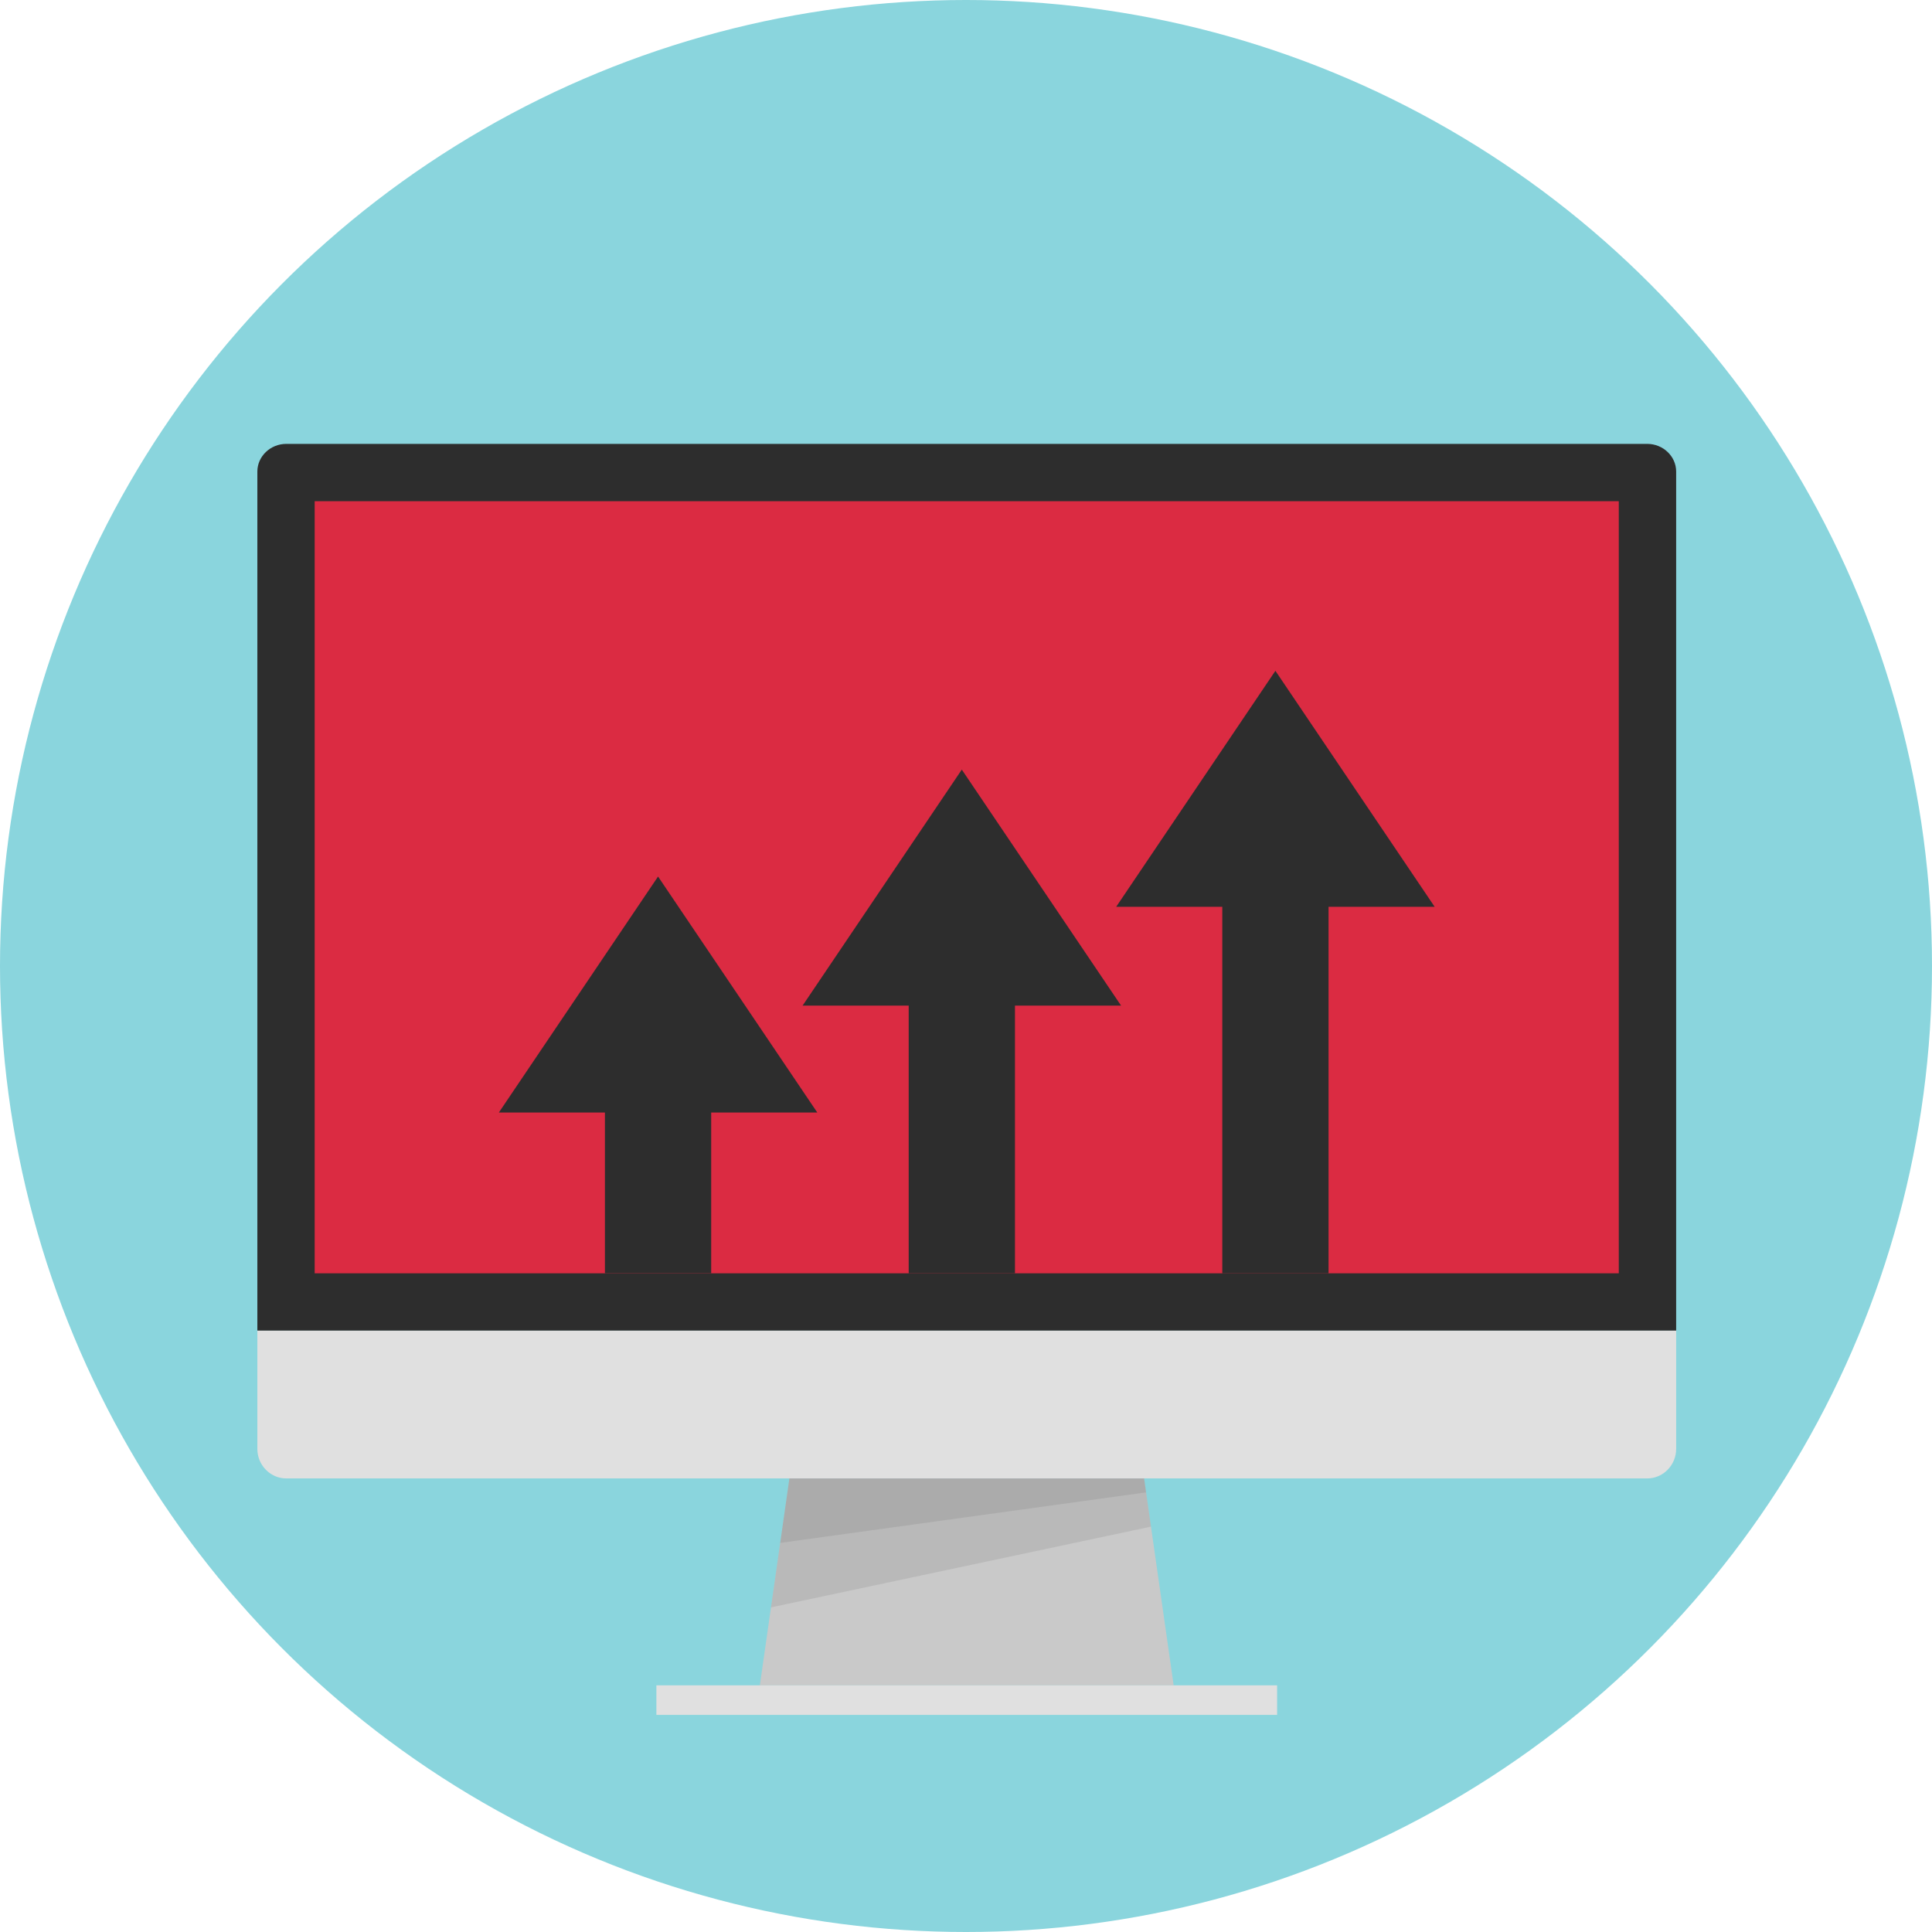
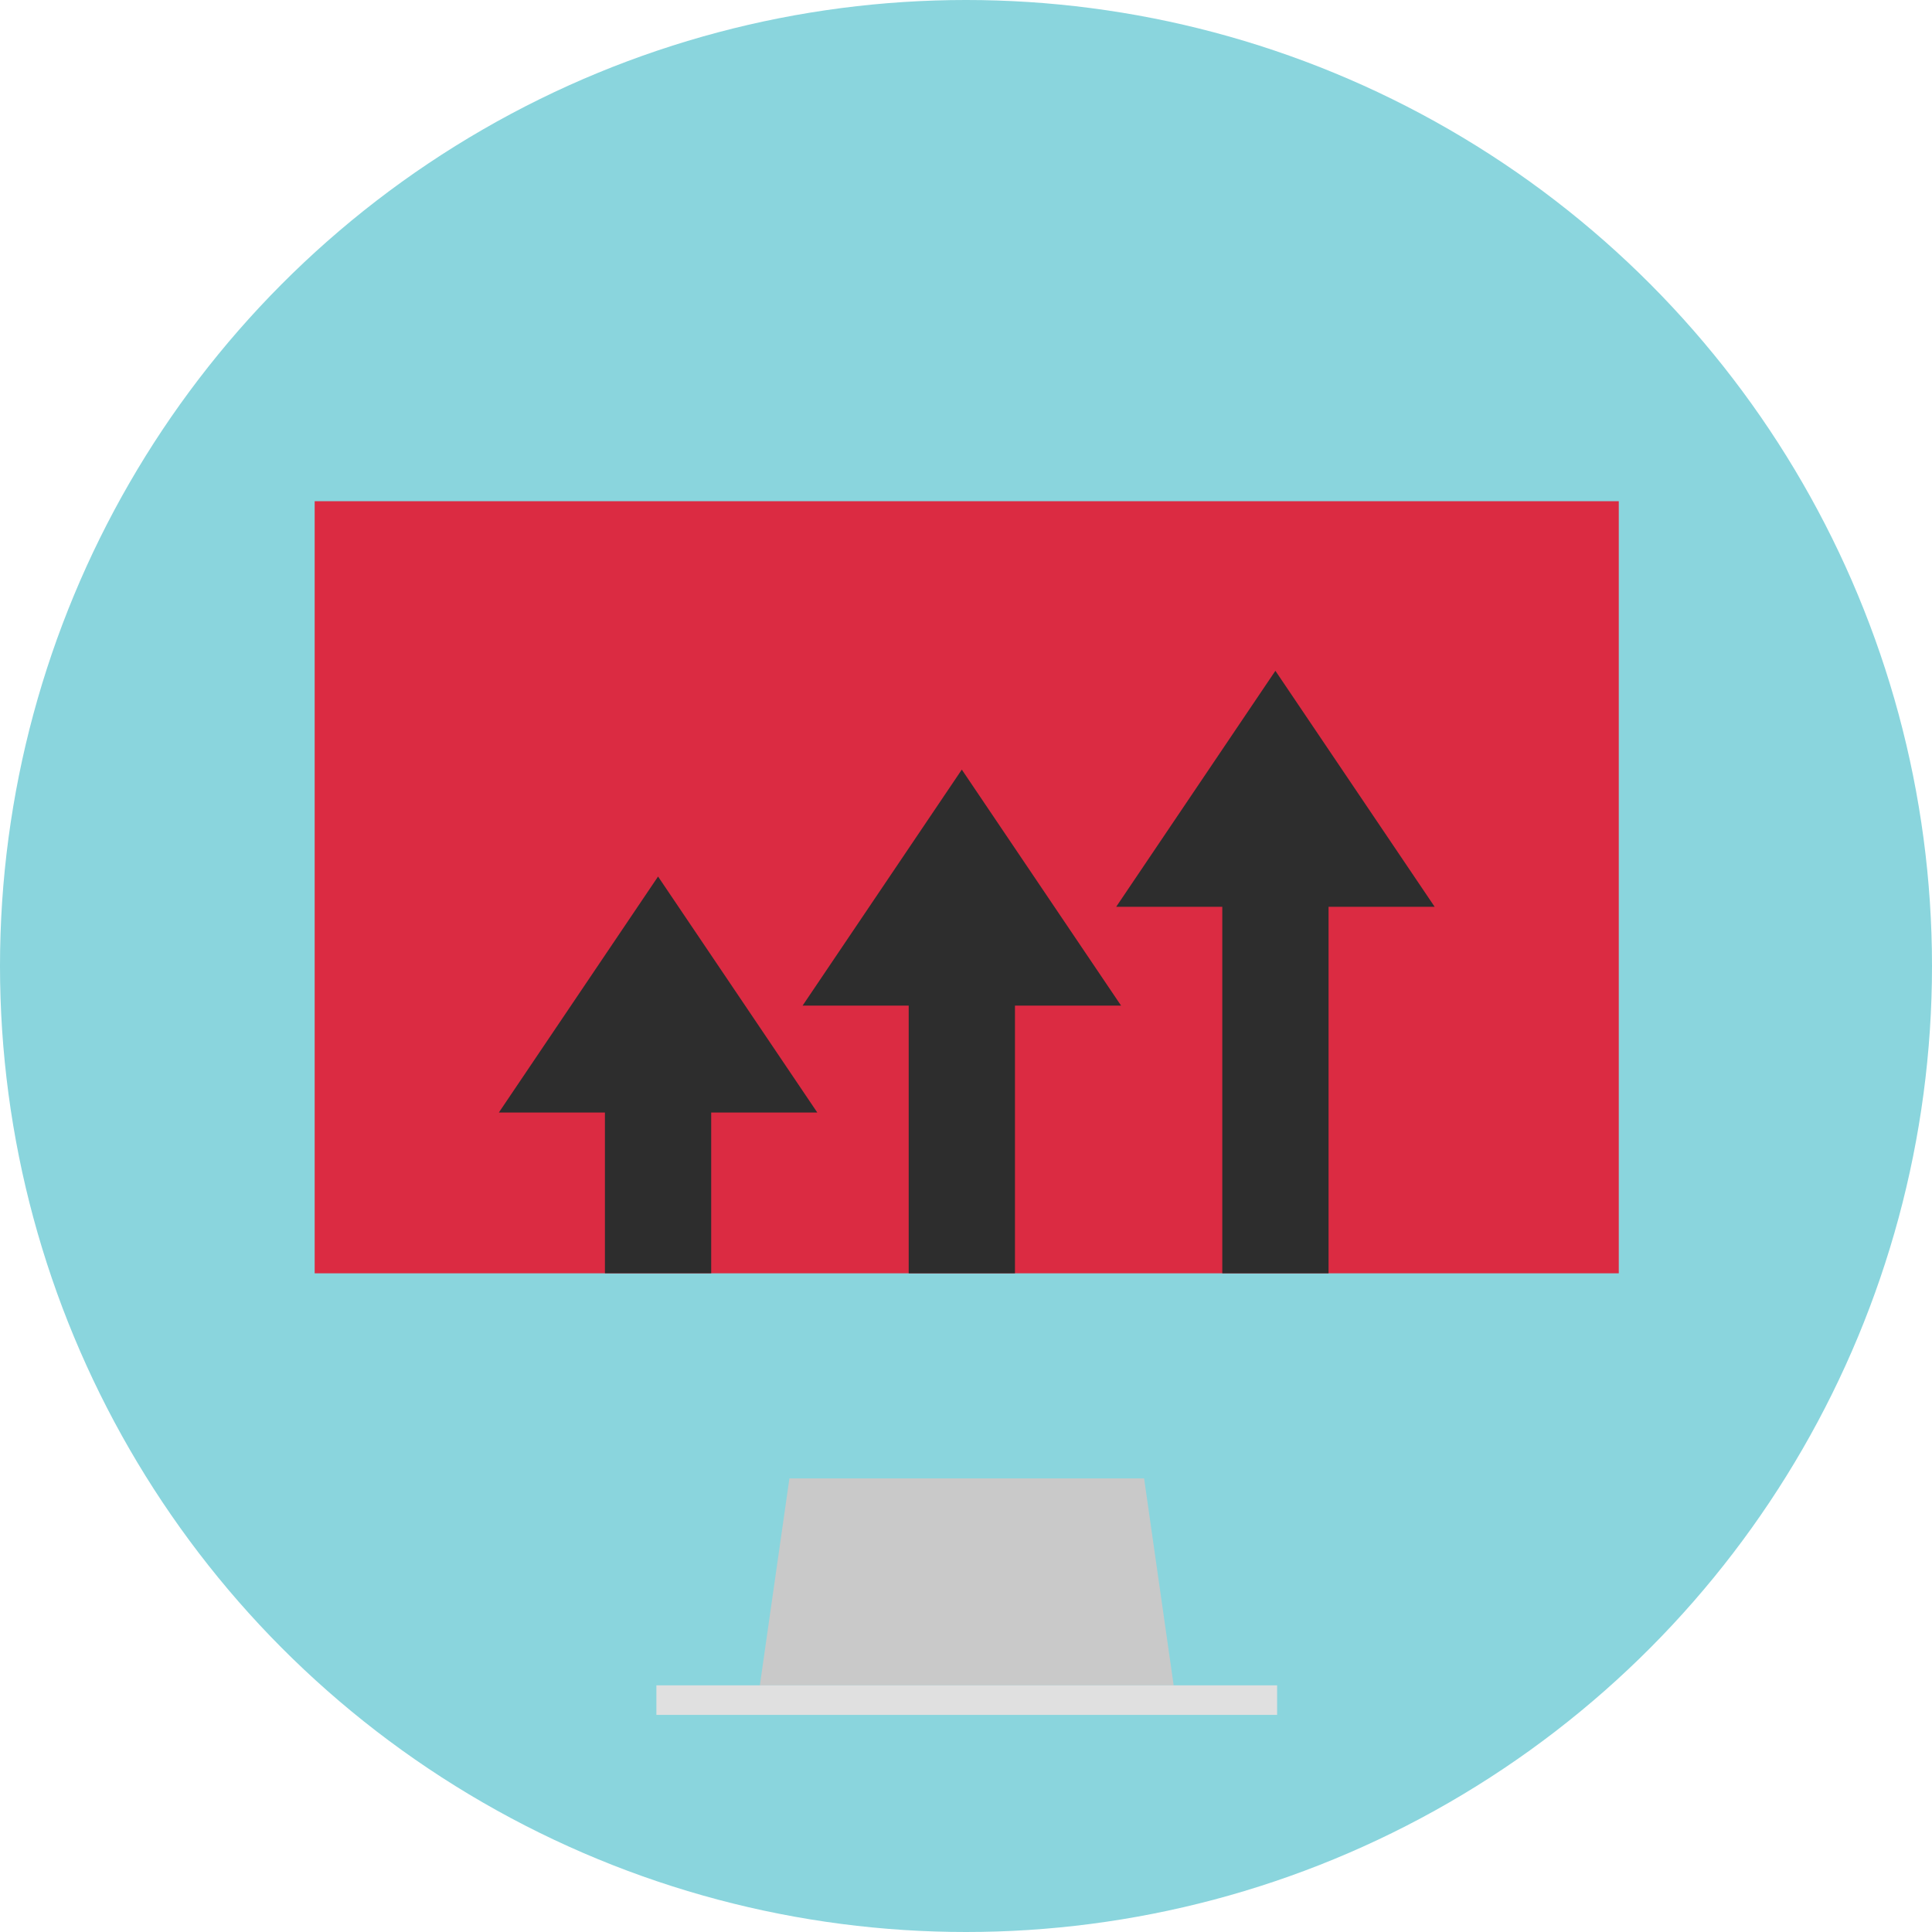
<svg xmlns="http://www.w3.org/2000/svg" version="1.1" id="Layer_1" viewBox="0 0 512 512" xml:space="preserve">
  <circle style="fill:#8AD5DD;" cx="256" cy="256" r="256" />
-   <path style="fill:#2D2D2D;" d="M68.2,352.632V124.976c0-4.04,3.456-7.344,7.672-7.344h360.656c4.224,0,7.672,3.304,7.672,7.344  v227.656H68.2z" />
-   <path style="fill:#E0E0E0;" d="M444.2,352.632v31.336c0,4.312-3.456,7.832-7.672,7.832H75.872c-4.224,0-7.672-3.528-7.672-7.832  v-31.336H444.2z" />
  <polygon style="fill:#C9C9C9;" points="201.368,446.632 311.032,446.632 303.2,391.8 209.2,391.8 " />
  <g style="opacity:0.1;">
-     <polygon style="fill:#2D2D2D;" points="303.2,391.8 209.2,391.8 204.32,425.976 305.024,404.576  " />
-   </g>
+     </g>
  <rect x="173.952" y="446.632" style="fill:#E0E0E0;" width="164.496" height="7.832" />
  <g style="opacity:0.1;">
-     <polygon style="fill:#2D2D2D;" points="209.2,391.8 303.2,391.8 303.728,395.496 206.76,408.888  " />
-   </g>
+     </g>
  <rect x="83.392" y="132.824" style="fill:#DB2B42;" width="345.6" height="204.616" />
  <g>
    <path style="fill:#2D2D2D;" d="M216.592,294.832h-28.12v42.6h-28.16v-42.6H132.2l42.192-62.544L216.592,294.832z" />
    <path style="fill:#2D2D2D;" d="M297.096,266.496h-28.12v70.944h-28.16v-70.944h-28.12l42.192-62.544L297.096,266.496z" />
    <path style="fill:#2D2D2D;" d="M380.2,240.312h-28.12v97.128h-28.16v-97.128H295.8l42.192-62.544L380.2,240.312z" />
  </g>
</svg>